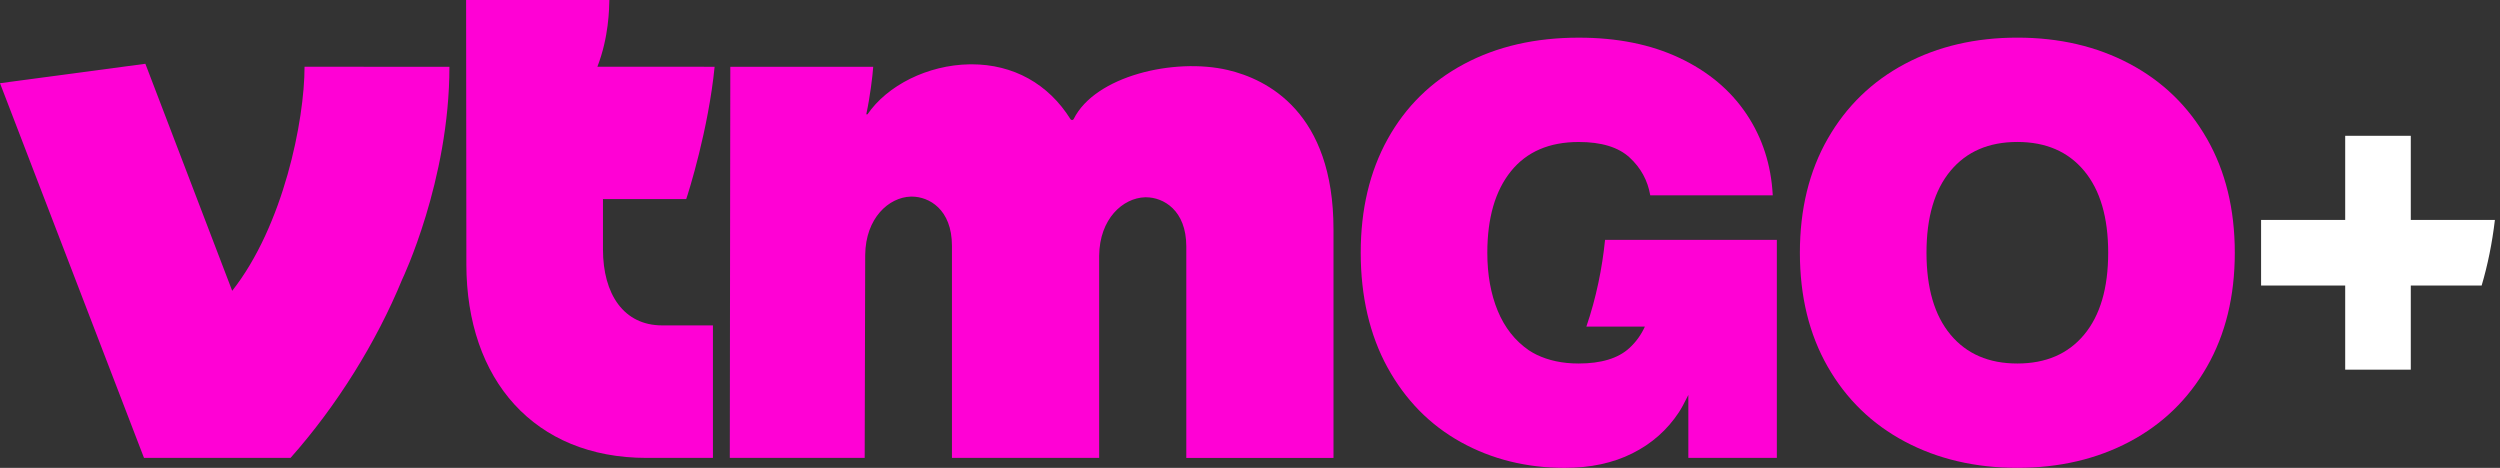
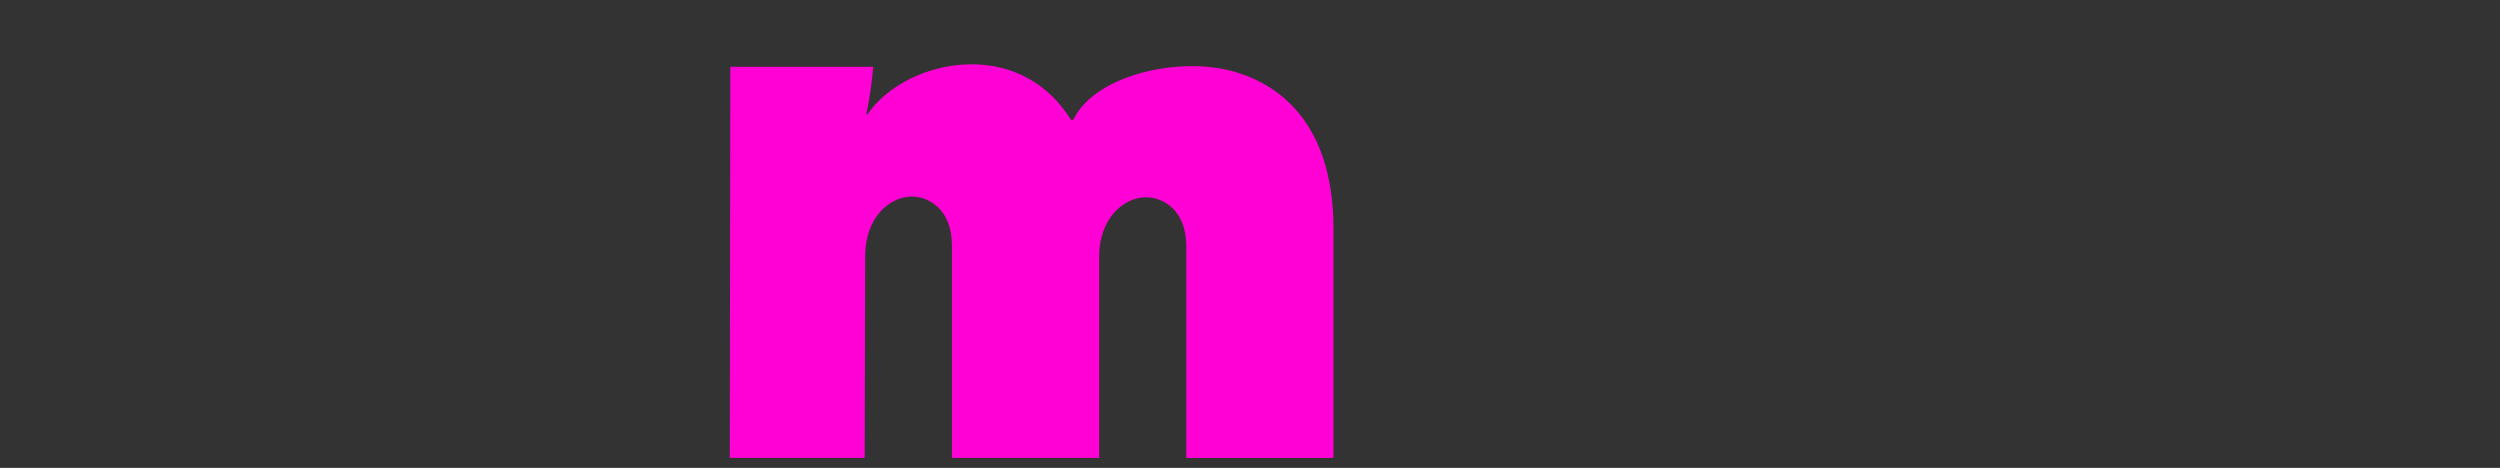
<svg xmlns="http://www.w3.org/2000/svg" width="171" height="32" viewBox="0 0 171 32" fill="none">
  <rect x="0" y="0" width="171" height="32" fill="#333333" stroke="none" />
  <path d="M83.981 4.789C80.302 3.928 74.895 5.204 73.439 8.143C73.419 8.183 73.379 8.209 73.334 8.211C73.286 8.209 73.246 8.191 73.223 8.153C71.707 5.728 69.307 4.399 66.455 4.399C66.408 4.399 66.361 4.399 66.314 4.4C63.446 4.444 60.68 5.851 59.334 7.823L59.253 7.819C59.51 6.63 59.681 5.239 59.728 4.568H49.953L49.918 31.32H59.144L59.18 17.44C59.205 14.908 60.802 13.493 62.293 13.448C62.317 13.447 62.342 13.447 62.365 13.447C63.539 13.447 65.113 14.312 65.113 16.813V31.32H75.183V17.489C75.208 14.957 76.813 13.542 78.312 13.495C78.335 13.494 78.36 13.494 78.385 13.494C79.564 13.494 81.143 14.364 81.143 16.857V31.321H91.211V15.685C91.211 7.678 86.681 5.422 83.982 4.79L83.981 4.789Z" fill="#FF01D5" />
-   <path d="M20.831 4.565C20.831 8.239 19.386 15.445 15.882 19.891L9.943 4.362L0 5.691L9.85 31.32H19.873C23.034 27.763 25.741 23.414 27.509 19.113C27.509 19.113 30.741 12.374 30.741 4.568L20.831 4.566V4.565Z" fill="#FF01D5" />
-   <path d="M31.899 18.061C31.899 26 36.568 31.32 44.218 31.32H48.765V22.259L45.294 22.257C42.657 22.257 41.243 20.112 41.243 17.057V13.616H46.938C47.099 13.15 48.452 8.863 48.88 4.567L40.861 4.565C41.647 2.53 41.665 0.61 41.681 -0.001H31.882L31.9 18.061L31.899 18.061Z" fill="#FF01D5" />
-   <path d="M130.298 30.207C128.046 29.011 126.285 27.303 125.016 25.085C123.747 22.867 123.112 20.268 123.112 17.287C123.112 14.306 123.747 11.708 125.016 9.49C126.286 7.272 128.046 5.564 130.298 4.368C132.55 3.172 135.112 2.574 137.985 2.574C140.859 2.574 143.421 3.172 145.673 4.368C147.924 5.564 149.685 7.271 150.955 9.49C152.225 11.708 152.86 14.307 152.86 17.287C152.86 20.267 152.225 22.867 150.955 25.085C149.685 27.302 147.925 29.011 145.673 30.207C143.421 31.402 140.859 32 137.985 32C135.112 32 132.55 31.402 130.298 30.207ZM133.415 22.89C134.511 24.206 136.034 24.864 137.985 24.864C139.936 24.864 141.46 24.207 142.556 22.89C143.652 21.573 144.2 19.706 144.2 17.287C144.2 14.868 143.652 13.001 142.556 11.685C141.46 10.368 139.936 9.71 137.985 9.71C136.034 9.71 134.511 10.367 133.415 11.685C132.319 13.001 131.772 14.868 131.772 17.287C131.772 19.706 132.319 21.574 133.415 22.89Z" fill="#FF01D5" />
-   <path d="M109.786 16.405C109.592 18.337 109.184 20.358 108.508 22.338H112.511C112.264 22.88 111.921 23.373 111.455 23.802C110.687 24.51 109.528 24.864 107.977 24.864C106.872 24.864 105.913 24.656 105.09 24.256C104.916 24.164 104.74 24.075 104.579 23.964C103.629 23.309 102.918 22.407 102.444 21.258C101.97 20.109 101.733 18.786 101.733 17.289C101.733 14.911 102.271 13.053 103.346 11.716C104.422 10.38 105.969 9.712 107.987 9.712C109.536 9.712 110.696 10.066 111.465 10.774C112.233 11.483 112.704 12.344 112.877 13.36H121.256C121.149 11.276 120.547 9.419 119.451 7.788C118.355 6.158 116.828 4.882 114.871 3.96C112.914 3.037 110.619 2.576 107.987 2.576C105.007 2.576 102.391 3.177 100.138 4.38C97.886 5.583 96.146 7.294 94.916 9.512C93.687 11.73 93.073 14.323 93.073 17.289C93.073 20.255 93.684 22.911 94.907 25.137C96.13 27.362 97.801 29.063 99.919 30.239C102.037 31.413 104.405 32.002 107.024 32.002C108.788 32.002 110.332 31.672 111.654 31.009C112.977 30.348 114.04 29.41 114.841 28.193C114.992 27.971 115.214 27.553 115.483 27.014V31.32H121.536V16.406H109.784L109.786 16.405Z" fill="#FF01D5" />
-   <path d="M170.651 15.044H164.898V9.291H160.411V15.044H154.658V19.531H160.411V25.284H164.898V19.531H169.744C170.162 18.12 170.464 16.624 170.651 15.044Z" fill="white" />
</svg>